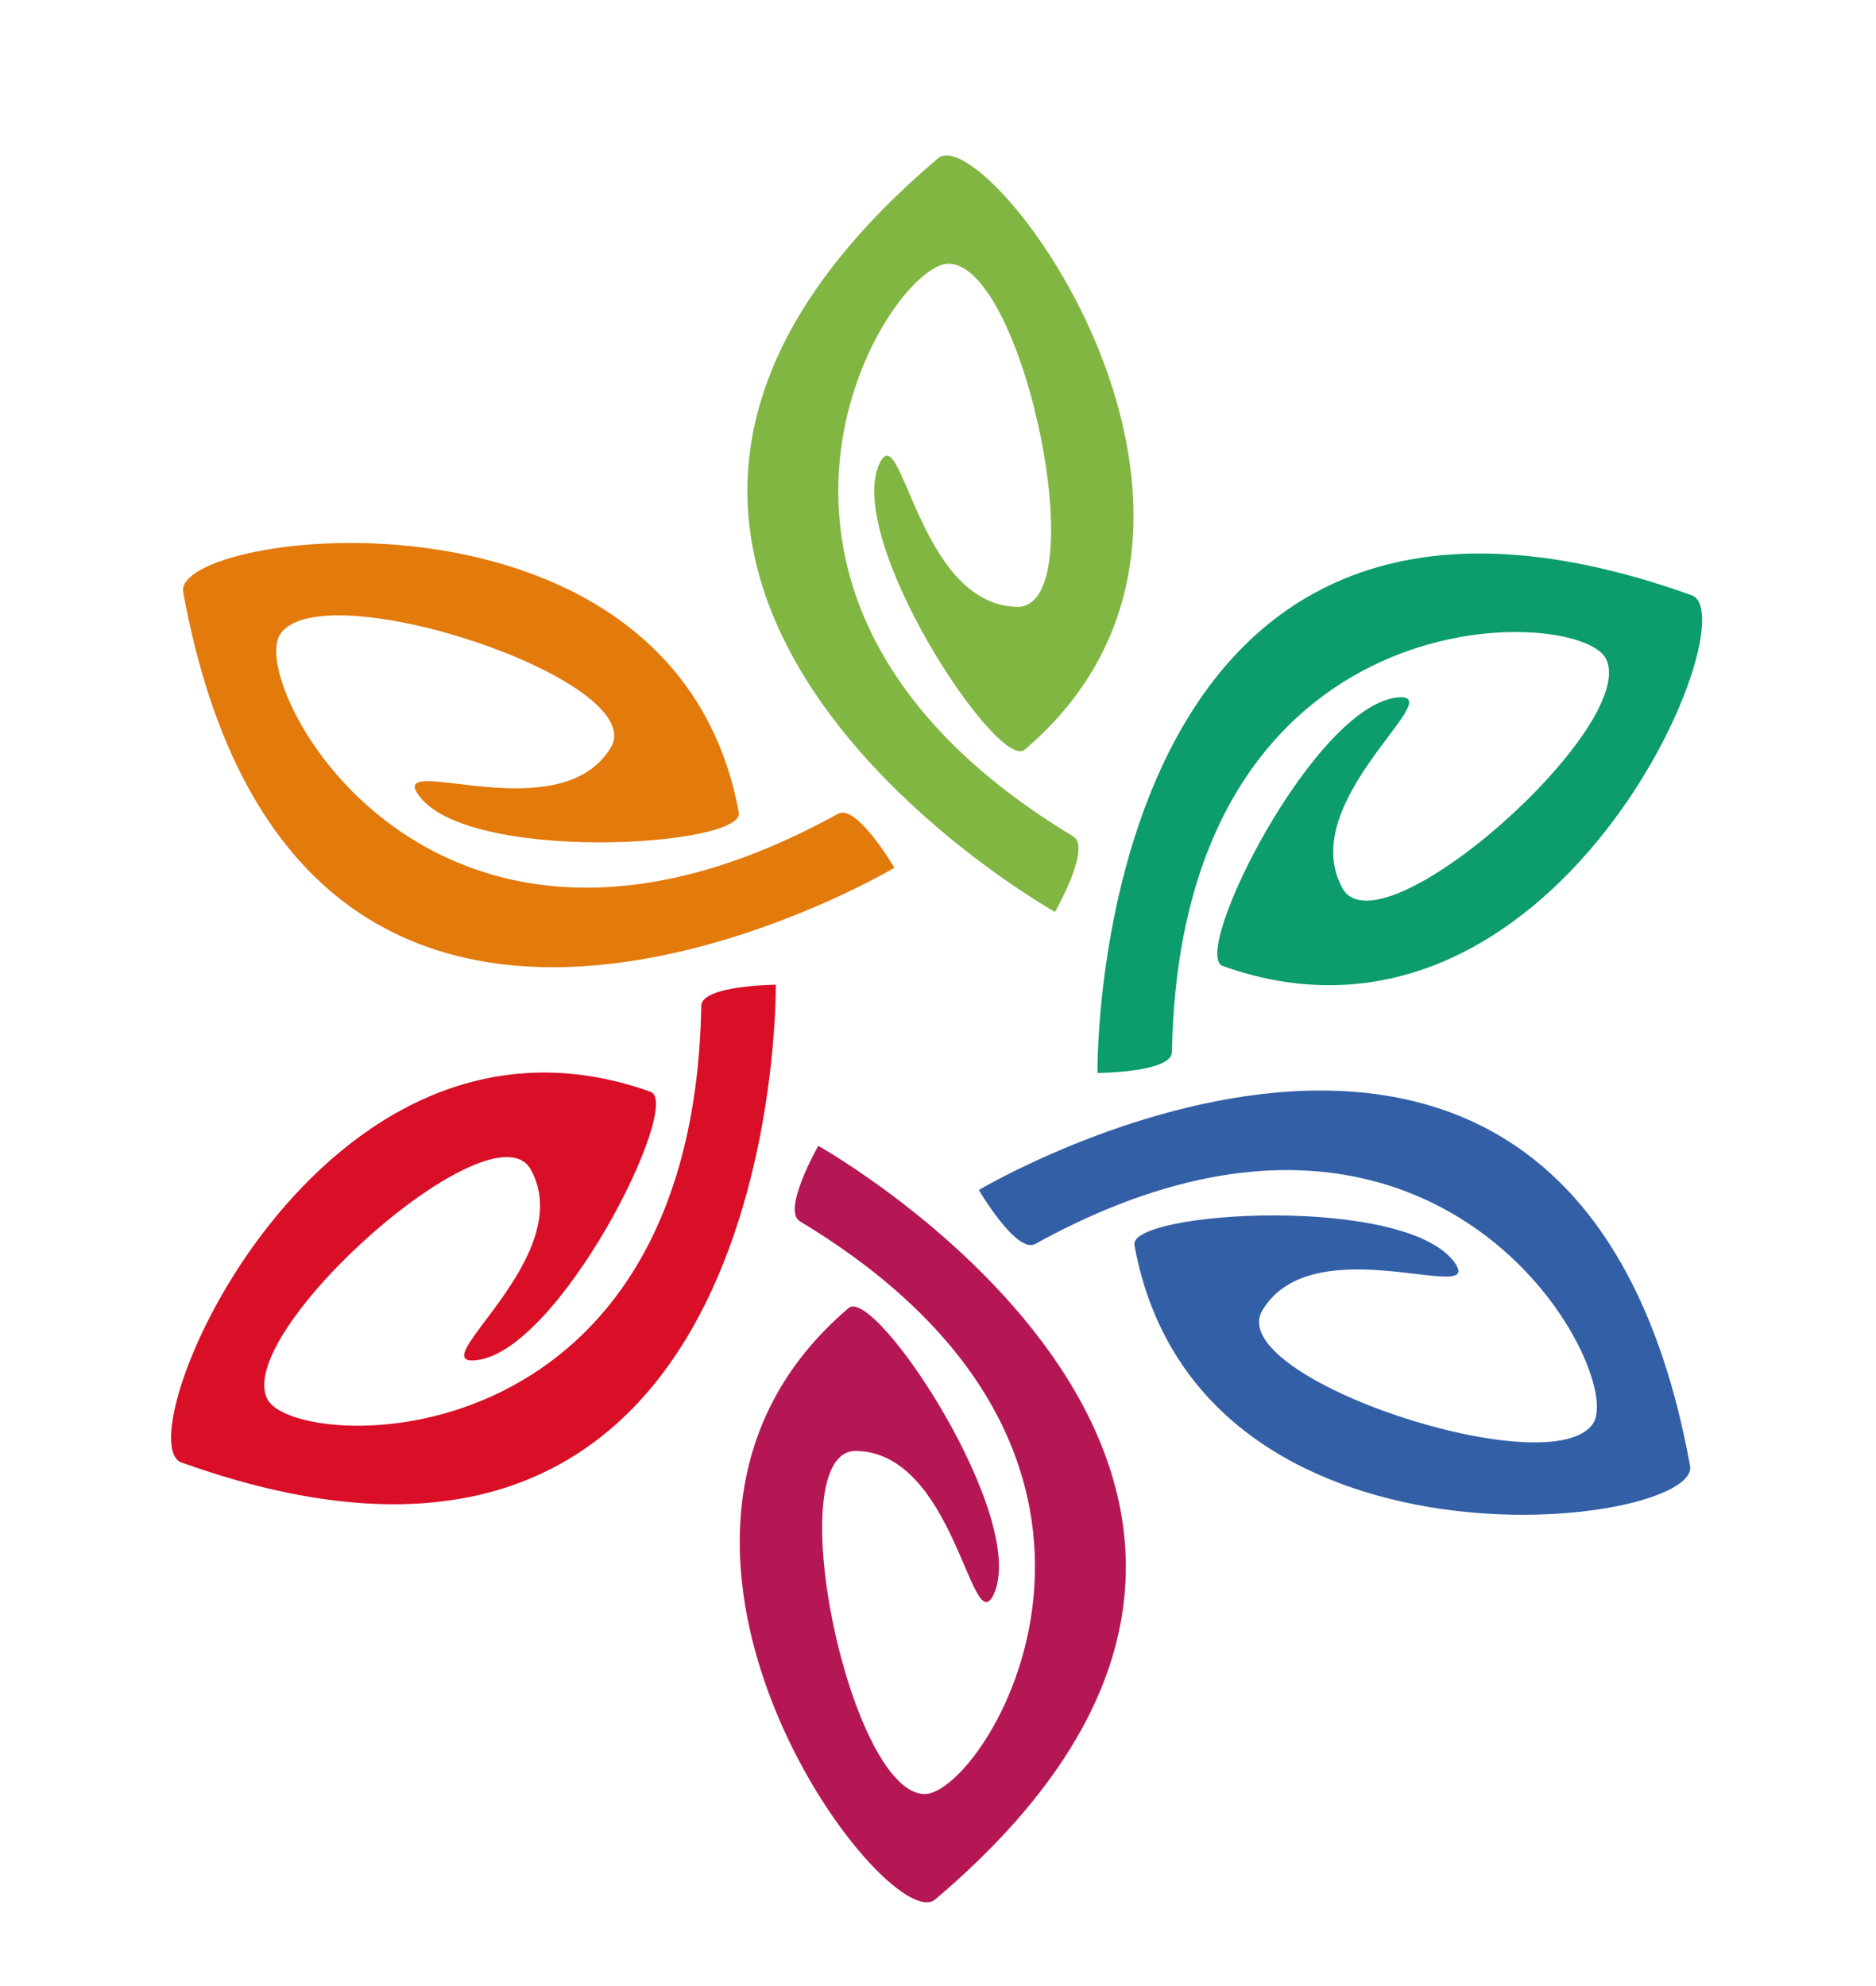
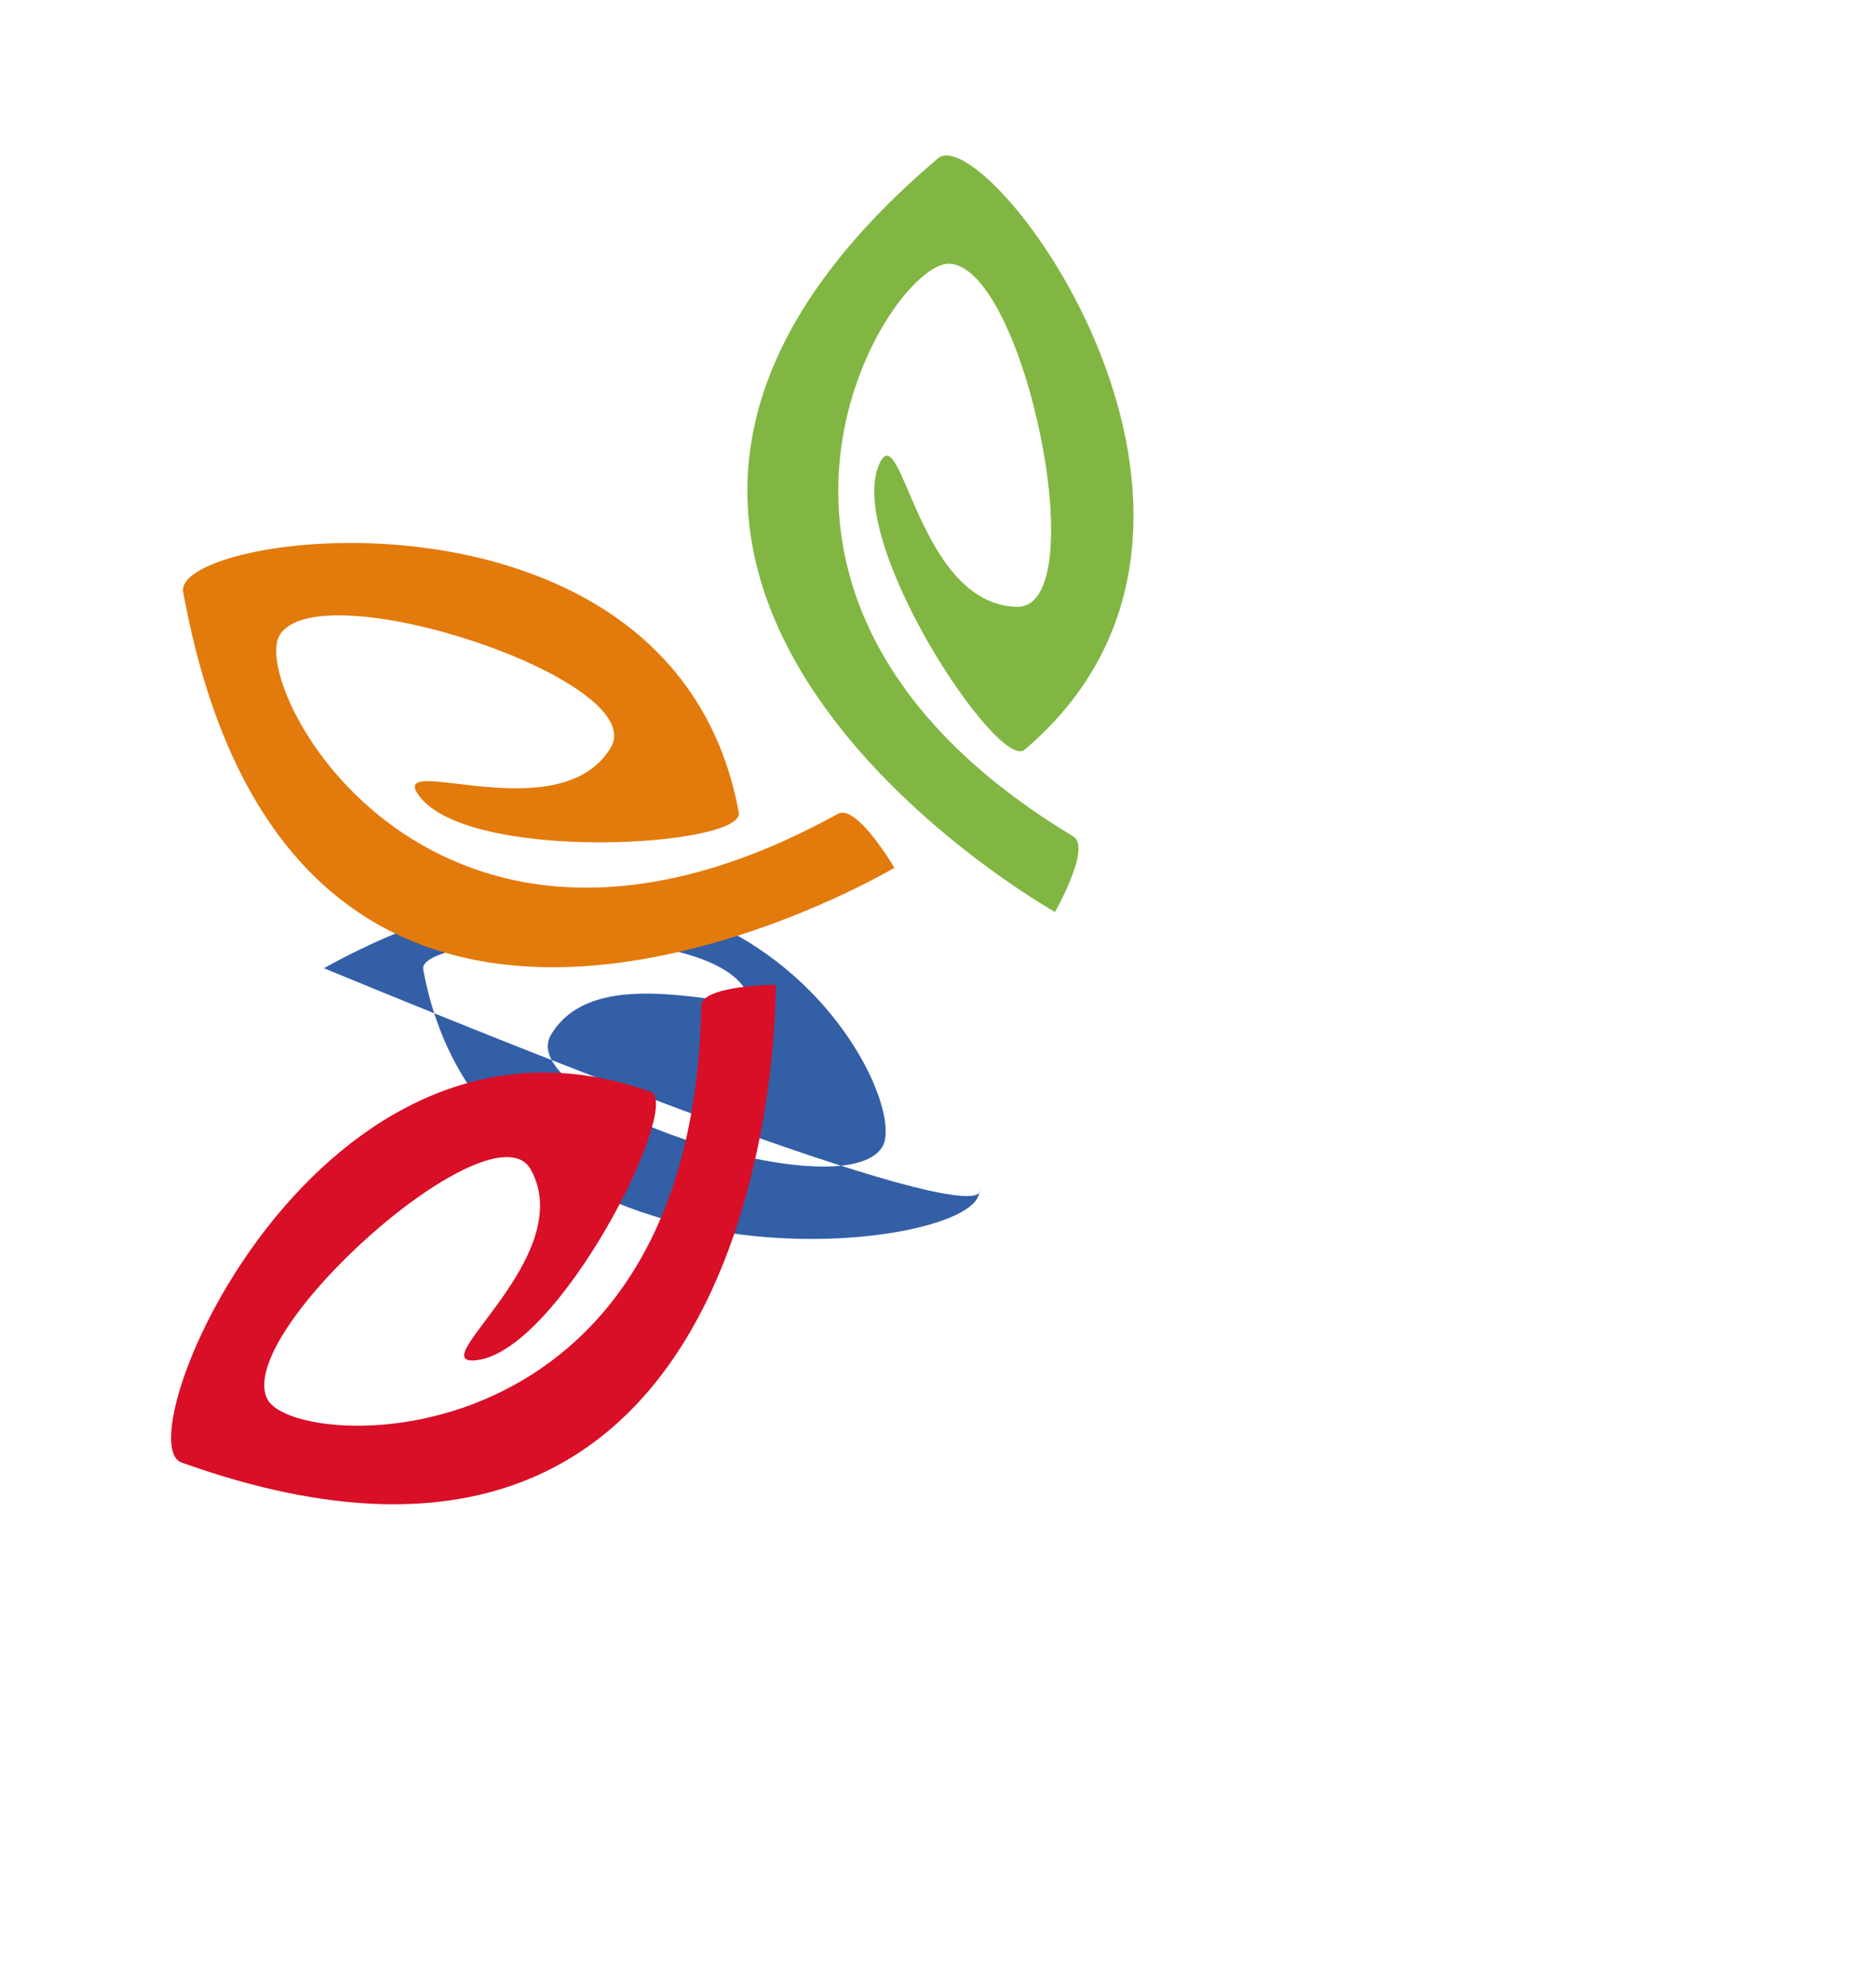
<svg xmlns="http://www.w3.org/2000/svg" version="1.1" id="Слой_1" x="0px" y="0px" viewBox="0 0 34 36" style="enable-background:new 0 0 34 36;" xml:space="preserve">
  <style type="text/css"> .st0{fill:#335FA6;} .st1{fill:#0C9C6D;} .st2{fill:#81B643;} .st3{fill:#E37A0C;} .st4{fill:#D90E27;} .st5{fill:#B51755;} </style>
  <g>
    <g>
-       <path class="st0" d="M17.74,21.57c0,0,10.81-6.43,12.89,5c0.2,1.12-8.92,2.29-10.07-4c-0.11-0.62,4.98-0.93,5.82,0.34 c0.49,0.74-2.59-0.68-3.5,0.84c-0.73,1.22,5.28,3.21,6,2.04c0.57-0.93-2.77-7.3-10.12-3.24C18.42,22.73,17.74,21.57,17.74,21.57z" />
+       <path class="st0" d="M17.74,21.57c0.2,1.12-8.92,2.29-10.07-4c-0.11-0.62,4.98-0.93,5.82,0.34 c0.49,0.74-2.59-0.68-3.5,0.84c-0.73,1.22,5.28,3.21,6,2.04c0.57-0.93-2.77-7.3-10.12-3.24C18.42,22.73,17.74,21.57,17.74,21.57z" />
    </g>
    <g>
-       <path class="st1" d="M19.89,19.45c0,0-0.16-12.58,10.77-8.66c1.07,0.38-2.48,8.87-8.5,6.72c-0.6-0.21,1.68-4.78,3.2-4.87 c0.89-0.05-1.89,1.9-1.03,3.46c0.69,1.24,5.42-2.97,4.77-4.17c-0.52-0.96-7.71-1.25-7.86,7.14 C21.24,19.44,19.89,19.45,19.89,19.45z" />
-     </g>
+       </g>
    <g>
      <path class="st2" d="M19.12,16.53c0,0-10.98-6.15-2.12-13.66c0.87-0.74,6.44,6.58,1.57,10.72c-0.48,0.41-3.3-3.85-2.62-5.21 c0.4-0.79,0.7,2.58,2.48,2.62c1.42,0.03,0.14-6.18-1.23-6.22c-1.09-0.03-4.94,6.05,2.25,10.38 C19.79,15.36,19.12,16.53,19.12,16.53z" />
    </g>
    <g>
      <path class="st3" d="M16.21,15.73c0,0-10.81,6.43-12.89-5c-0.2-1.12,8.92-2.29,10.07,4c0.11,0.62-4.98,0.93-5.82-0.34 c-0.49-0.74,2.59,0.68,3.5-0.84c0.73-1.22-5.28-3.21-6-2.04c-0.58,0.93,2.77,7.3,10.12,3.24C15.53,14.57,16.21,15.73,16.21,15.73z " />
    </g>
    <g>
      <path class="st4" d="M14.06,17.85c0,0,0.16,12.58-10.77,8.66c-1.07-0.38,2.48-8.87,8.5-6.72c0.6,0.21-1.68,4.78-3.2,4.87 c-0.89,0.05,1.89-1.9,1.03-3.46c-0.69-1.24-5.42,2.97-4.77,4.17c0.52,0.96,7.71,1.25,7.86-7.14 C12.72,17.86,14.06,17.85,14.06,17.85z" />
    </g>
    <g>
-       <path class="st5" d="M14.83,20.77c0,0,10.98,6.15,2.12,13.66c-0.87,0.74-6.44-6.58-1.57-10.72c0.48-0.41,3.3,3.85,2.62,5.21 c-0.4,0.79-0.7-2.58-2.48-2.62c-1.42-0.03-0.14,6.18,1.23,6.22c1.09,0.03,4.94-6.05-2.25-10.38 C14.16,21.95,14.83,20.77,14.83,20.77z" />
-     </g>
+       </g>
  </g>
</svg>